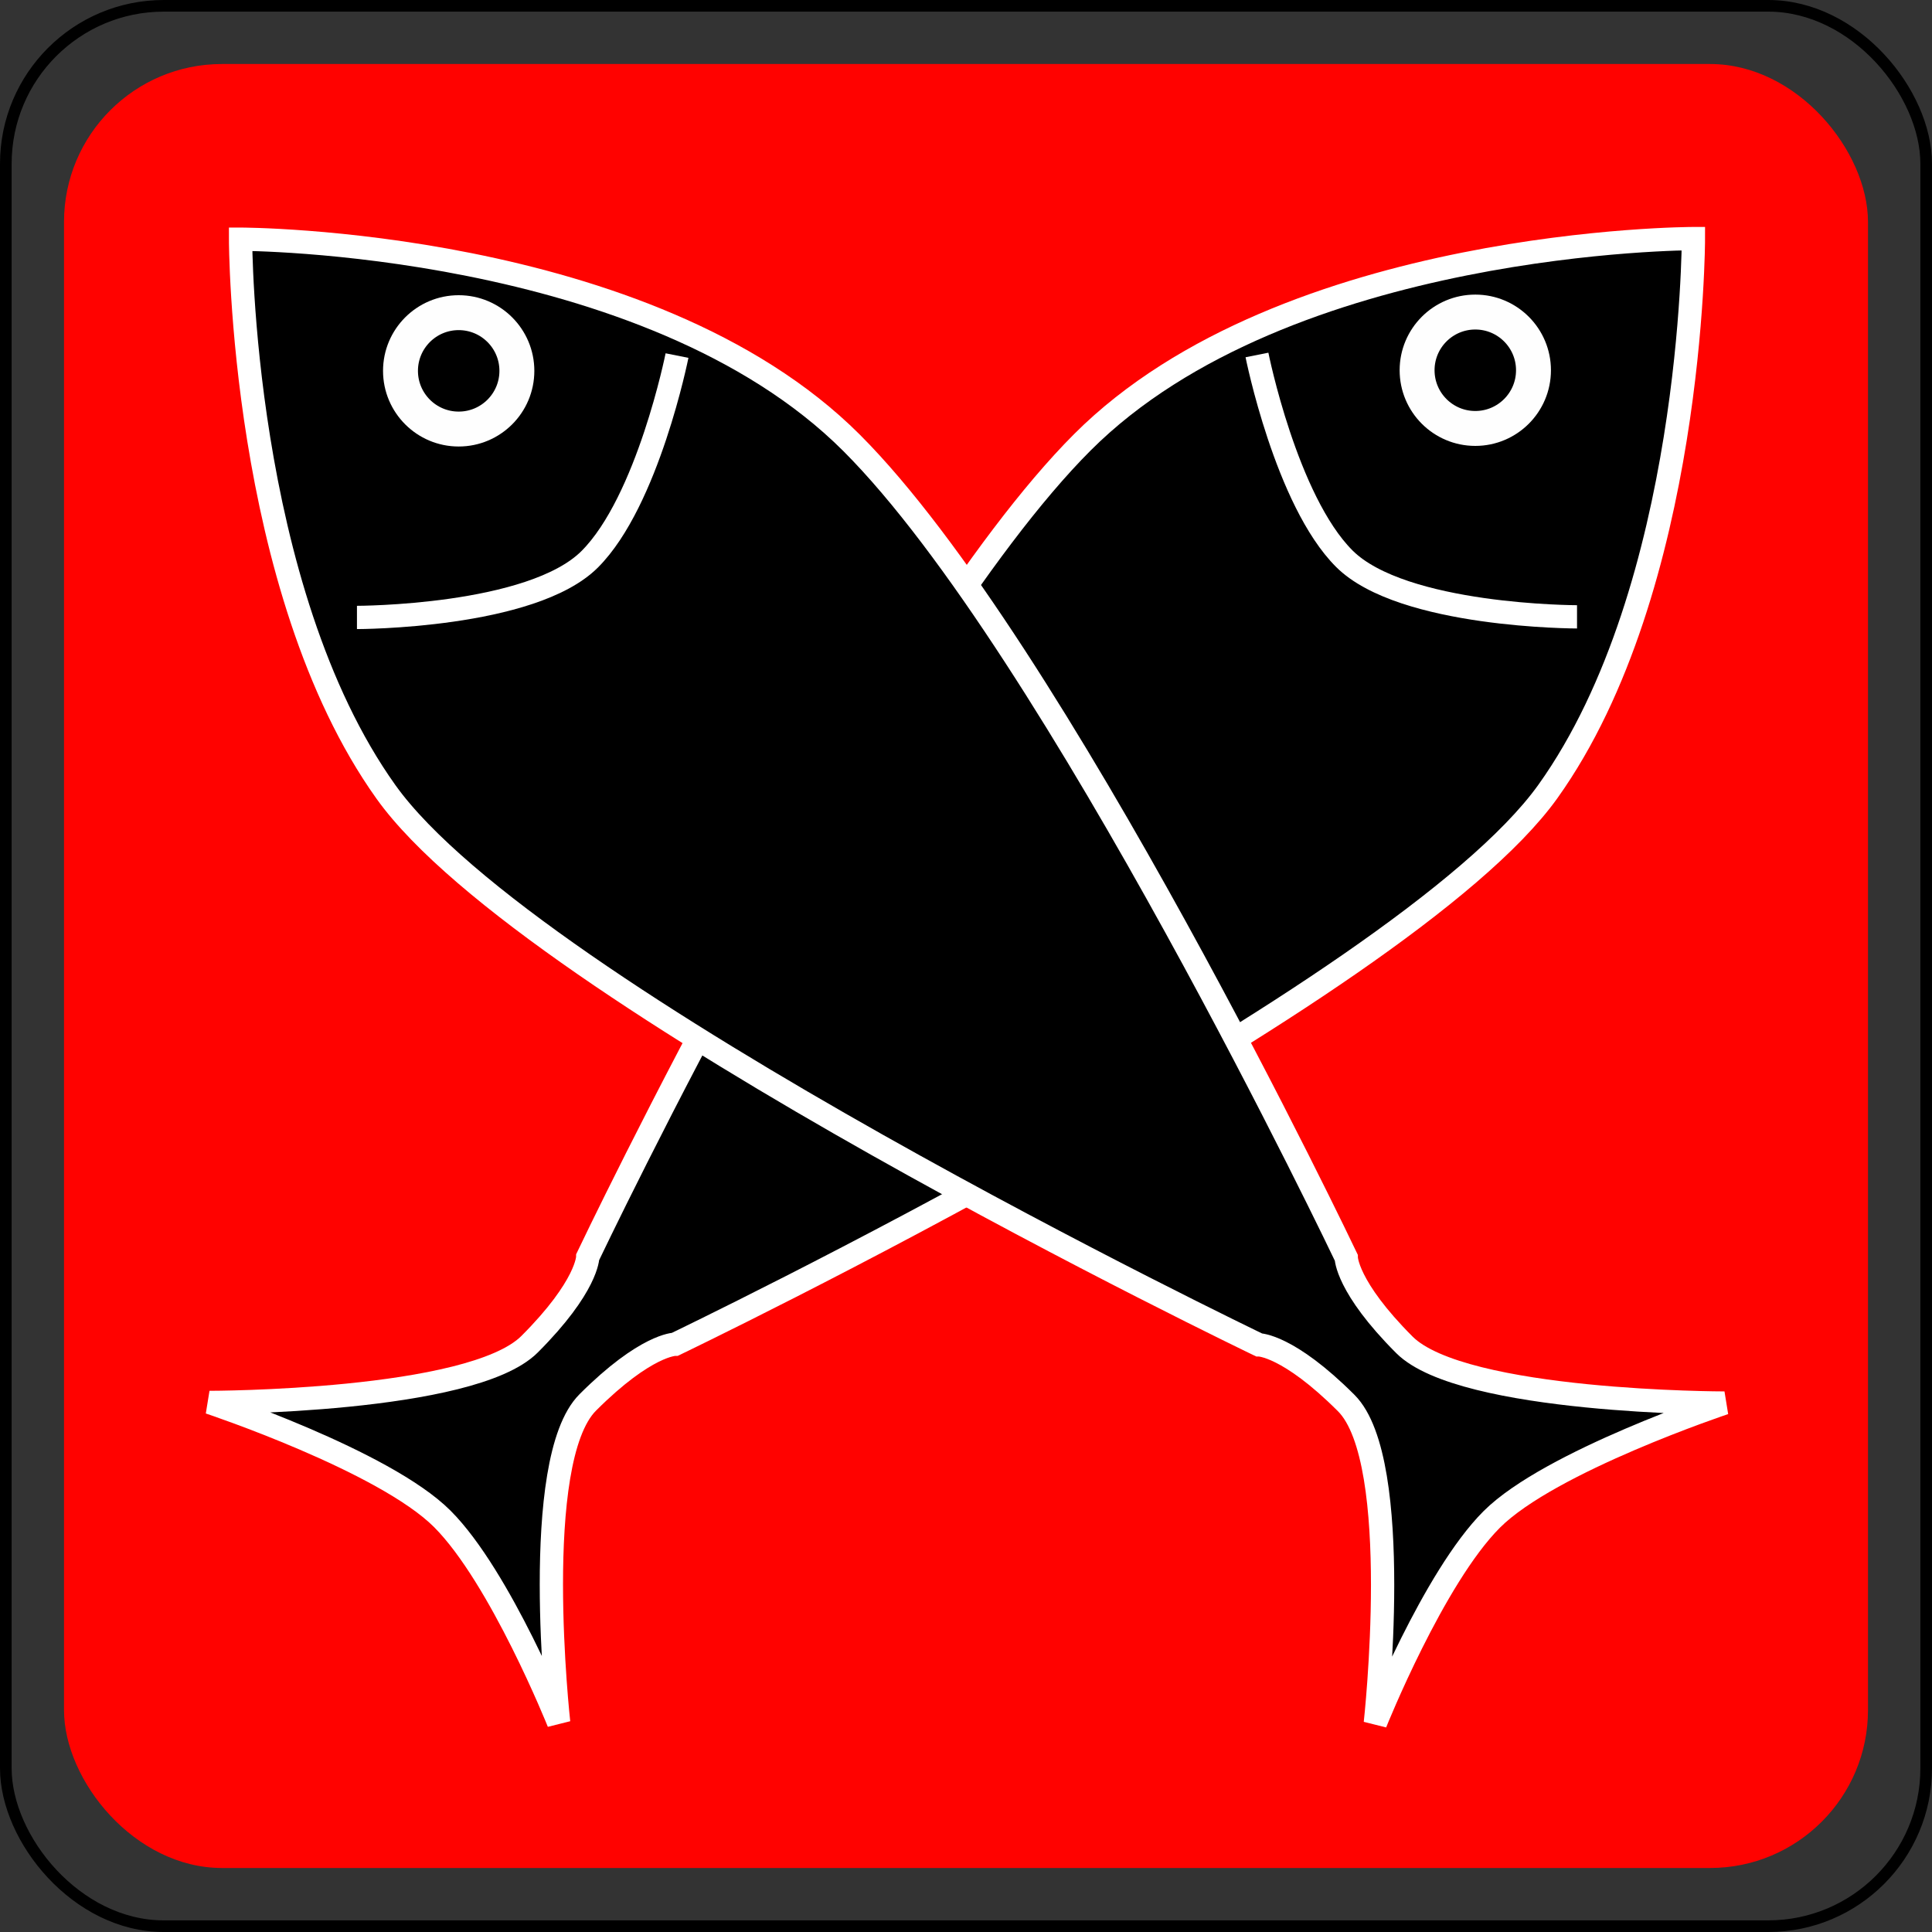
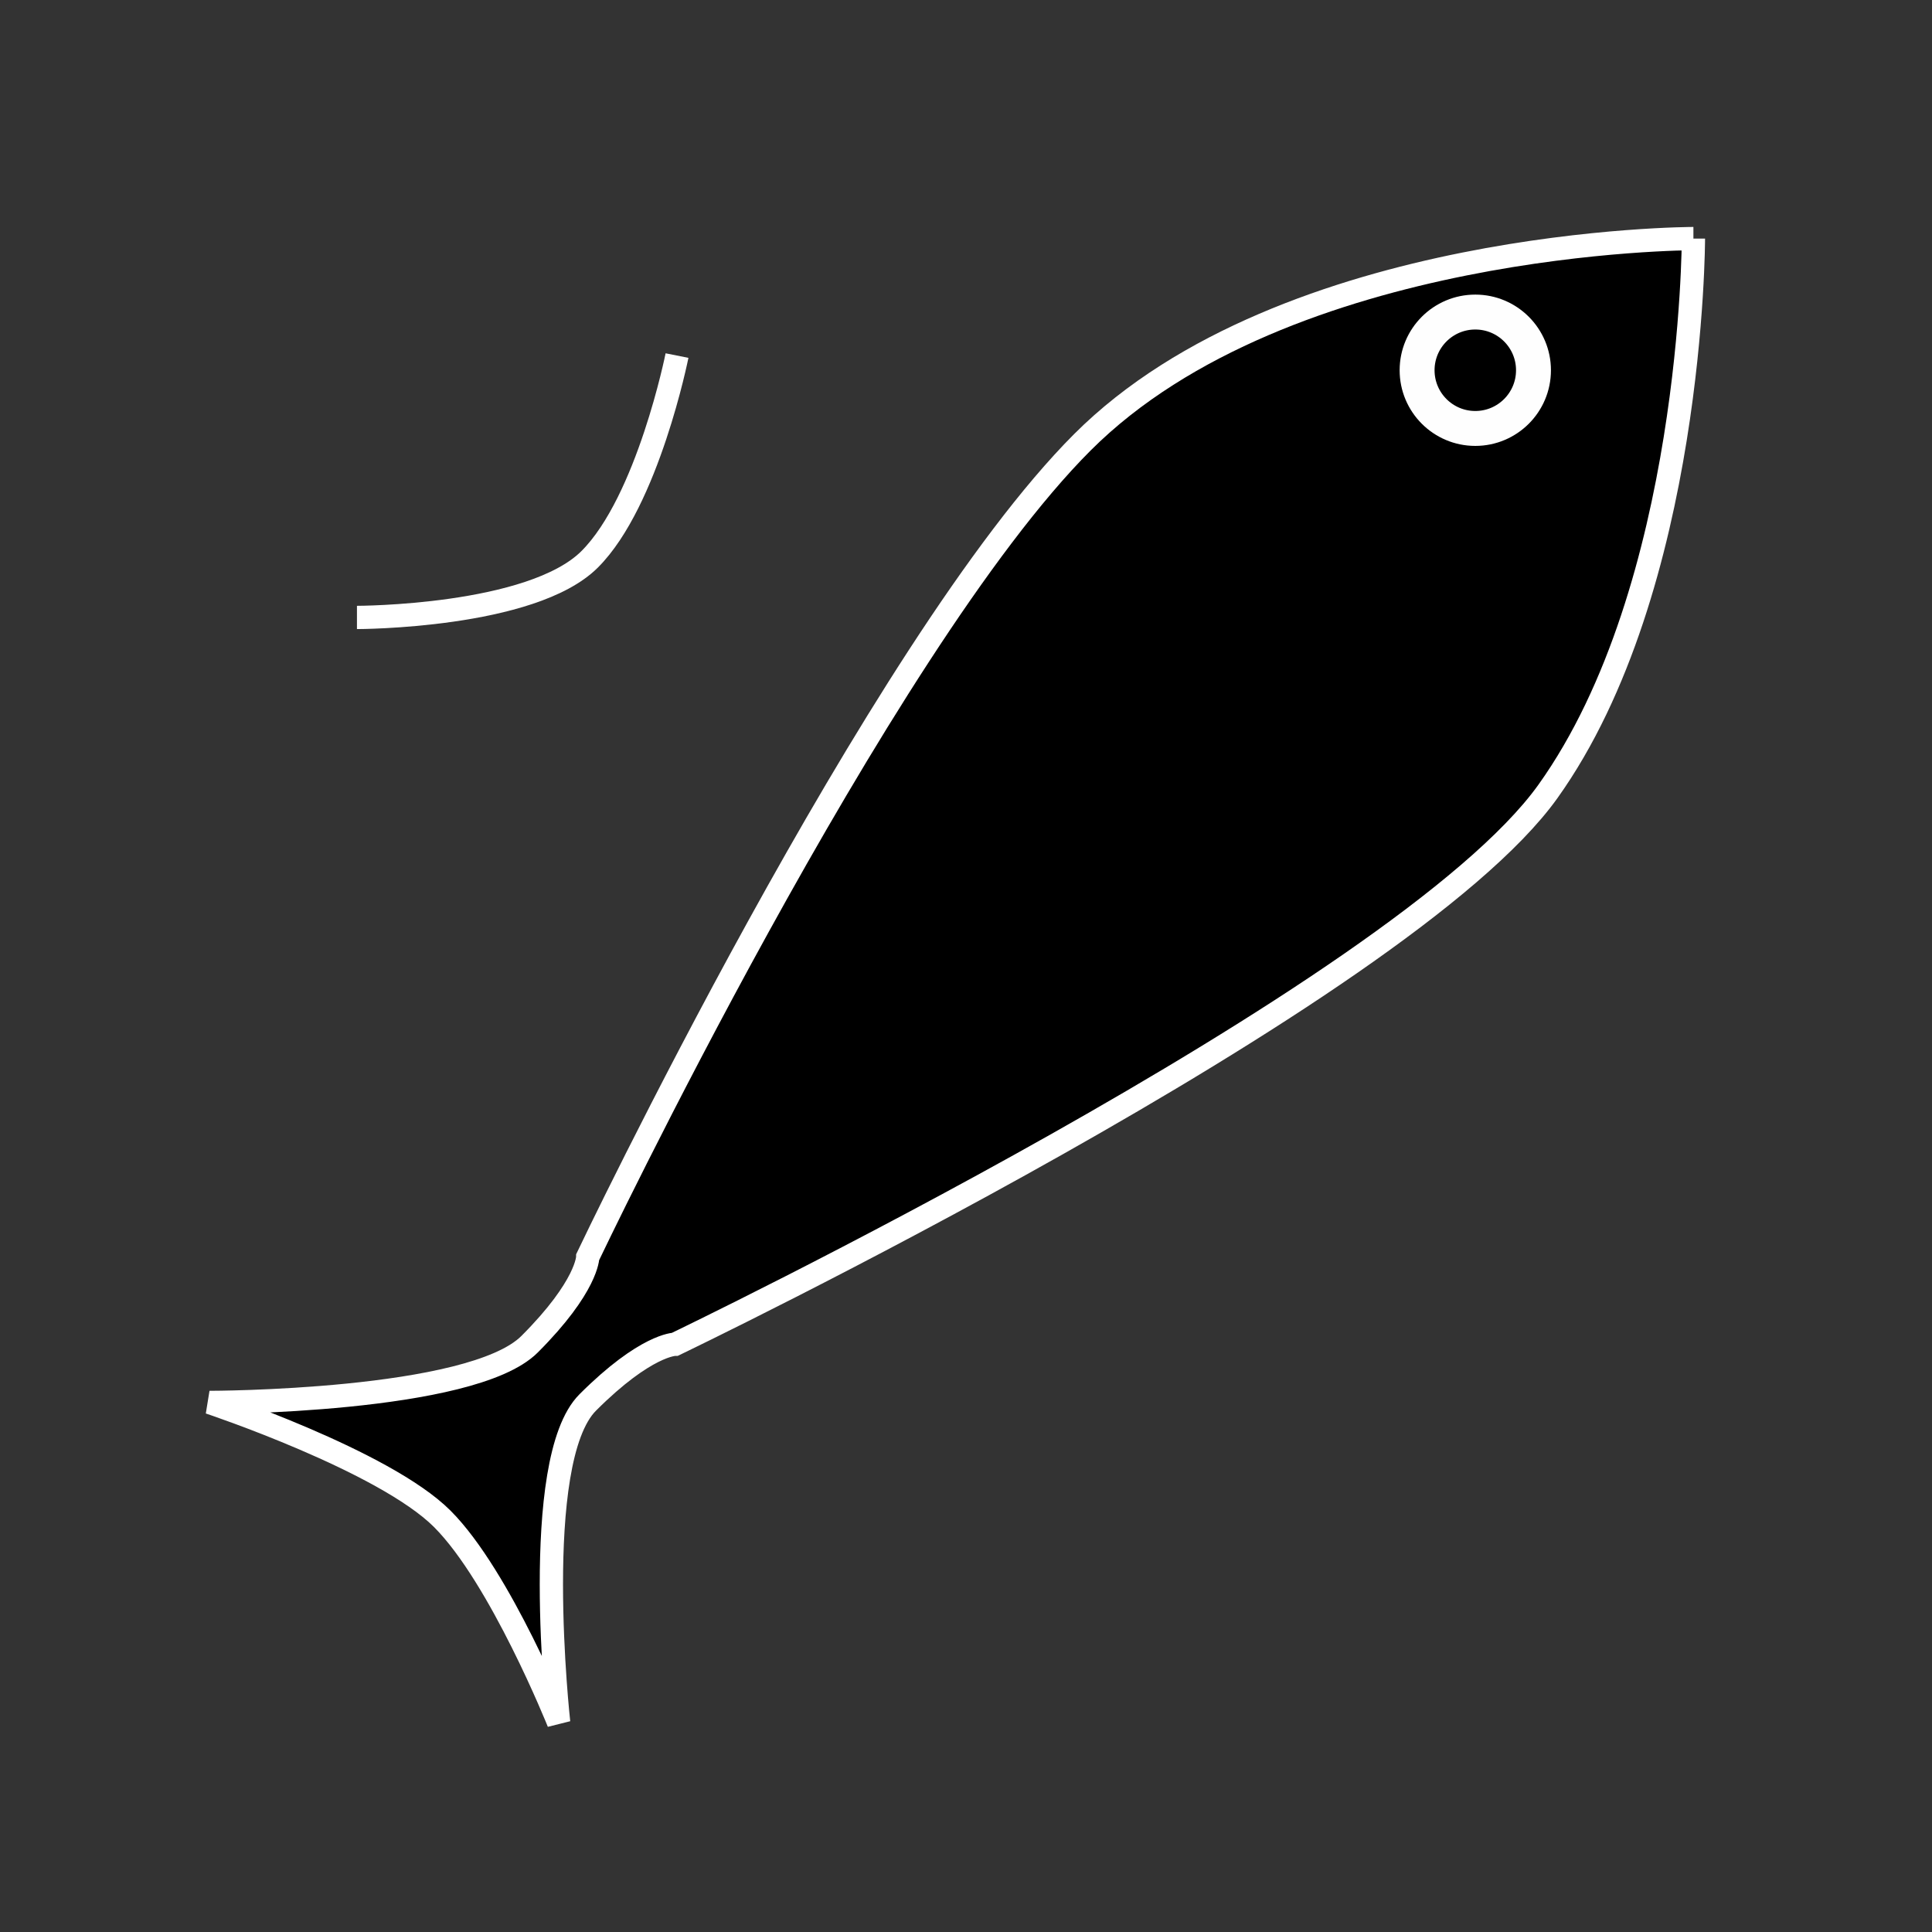
<svg xmlns="http://www.w3.org/2000/svg" width="332" height="332" viewBox="0 0 332 332">
  <rect x="0" y="0" width="332" height="332" fill="#333333" stroke="none" />
  <g transform="translate(-119 -251.362)">
-     <rect width="310" height="310" x="130" y="262.362" ry="27.143" fill="#ff0200" fill-rule="evenodd" />
-     <rect width="330" height="330" x="120" y="252.362" ry="27.143" fill="none" stroke="#000" stroke-width="2" stroke-opacity=".996" />
-     <path d="M410 292.362s-70 0-105 35-85 140-85 140 0 5-10 15-55 10-55 10 30 10 40 20 20 35 20 35-5-45 5-55 15-10 15-10 125-60 150-95 25-95 25-95z" stroke="#fff" stroke-width="4" />
+     <path d="M410 292.362s-70 0-105 35-85 140-85 140 0 5-10 15-55 10-55 10 30 10 40 20 20 35 20 35-5-45 5-55 15-10 15-10 125-60 150-95 25-95 25-95" stroke="#fff" stroke-width="4" />
    <circle r="10" cy="314.987" cx="372.518" fill-rule="evenodd" stroke="#fff" stroke-width="6" stroke-opacity=".996" />
-     <path d="M335 312.362s5 25 15 35 40 10 40 10" fill="none" stroke="#fff" stroke-width="4" />
-     <path d="M160.34 292.466s70 0 105 35 85 140 85 140 0 5 10 15 55 10 55 10-30 10-40 20-20 35-20 35 5-45-5-55-15-10-15-10-125-60-150-95-25-95-25-95z" stroke="#fff" stroke-width="4" />
-     <circle r="10" cy="315.091" cx="-197.822" transform="scale(-1 1)" fill-rule="evenodd" stroke="#fff" stroke-width="6" stroke-opacity=".996" />
    <path d="M235.34 312.466s-5 25-15 35-40 10-40 10" fill="none" stroke="#fff" stroke-width="4" />
  </g>
</svg>